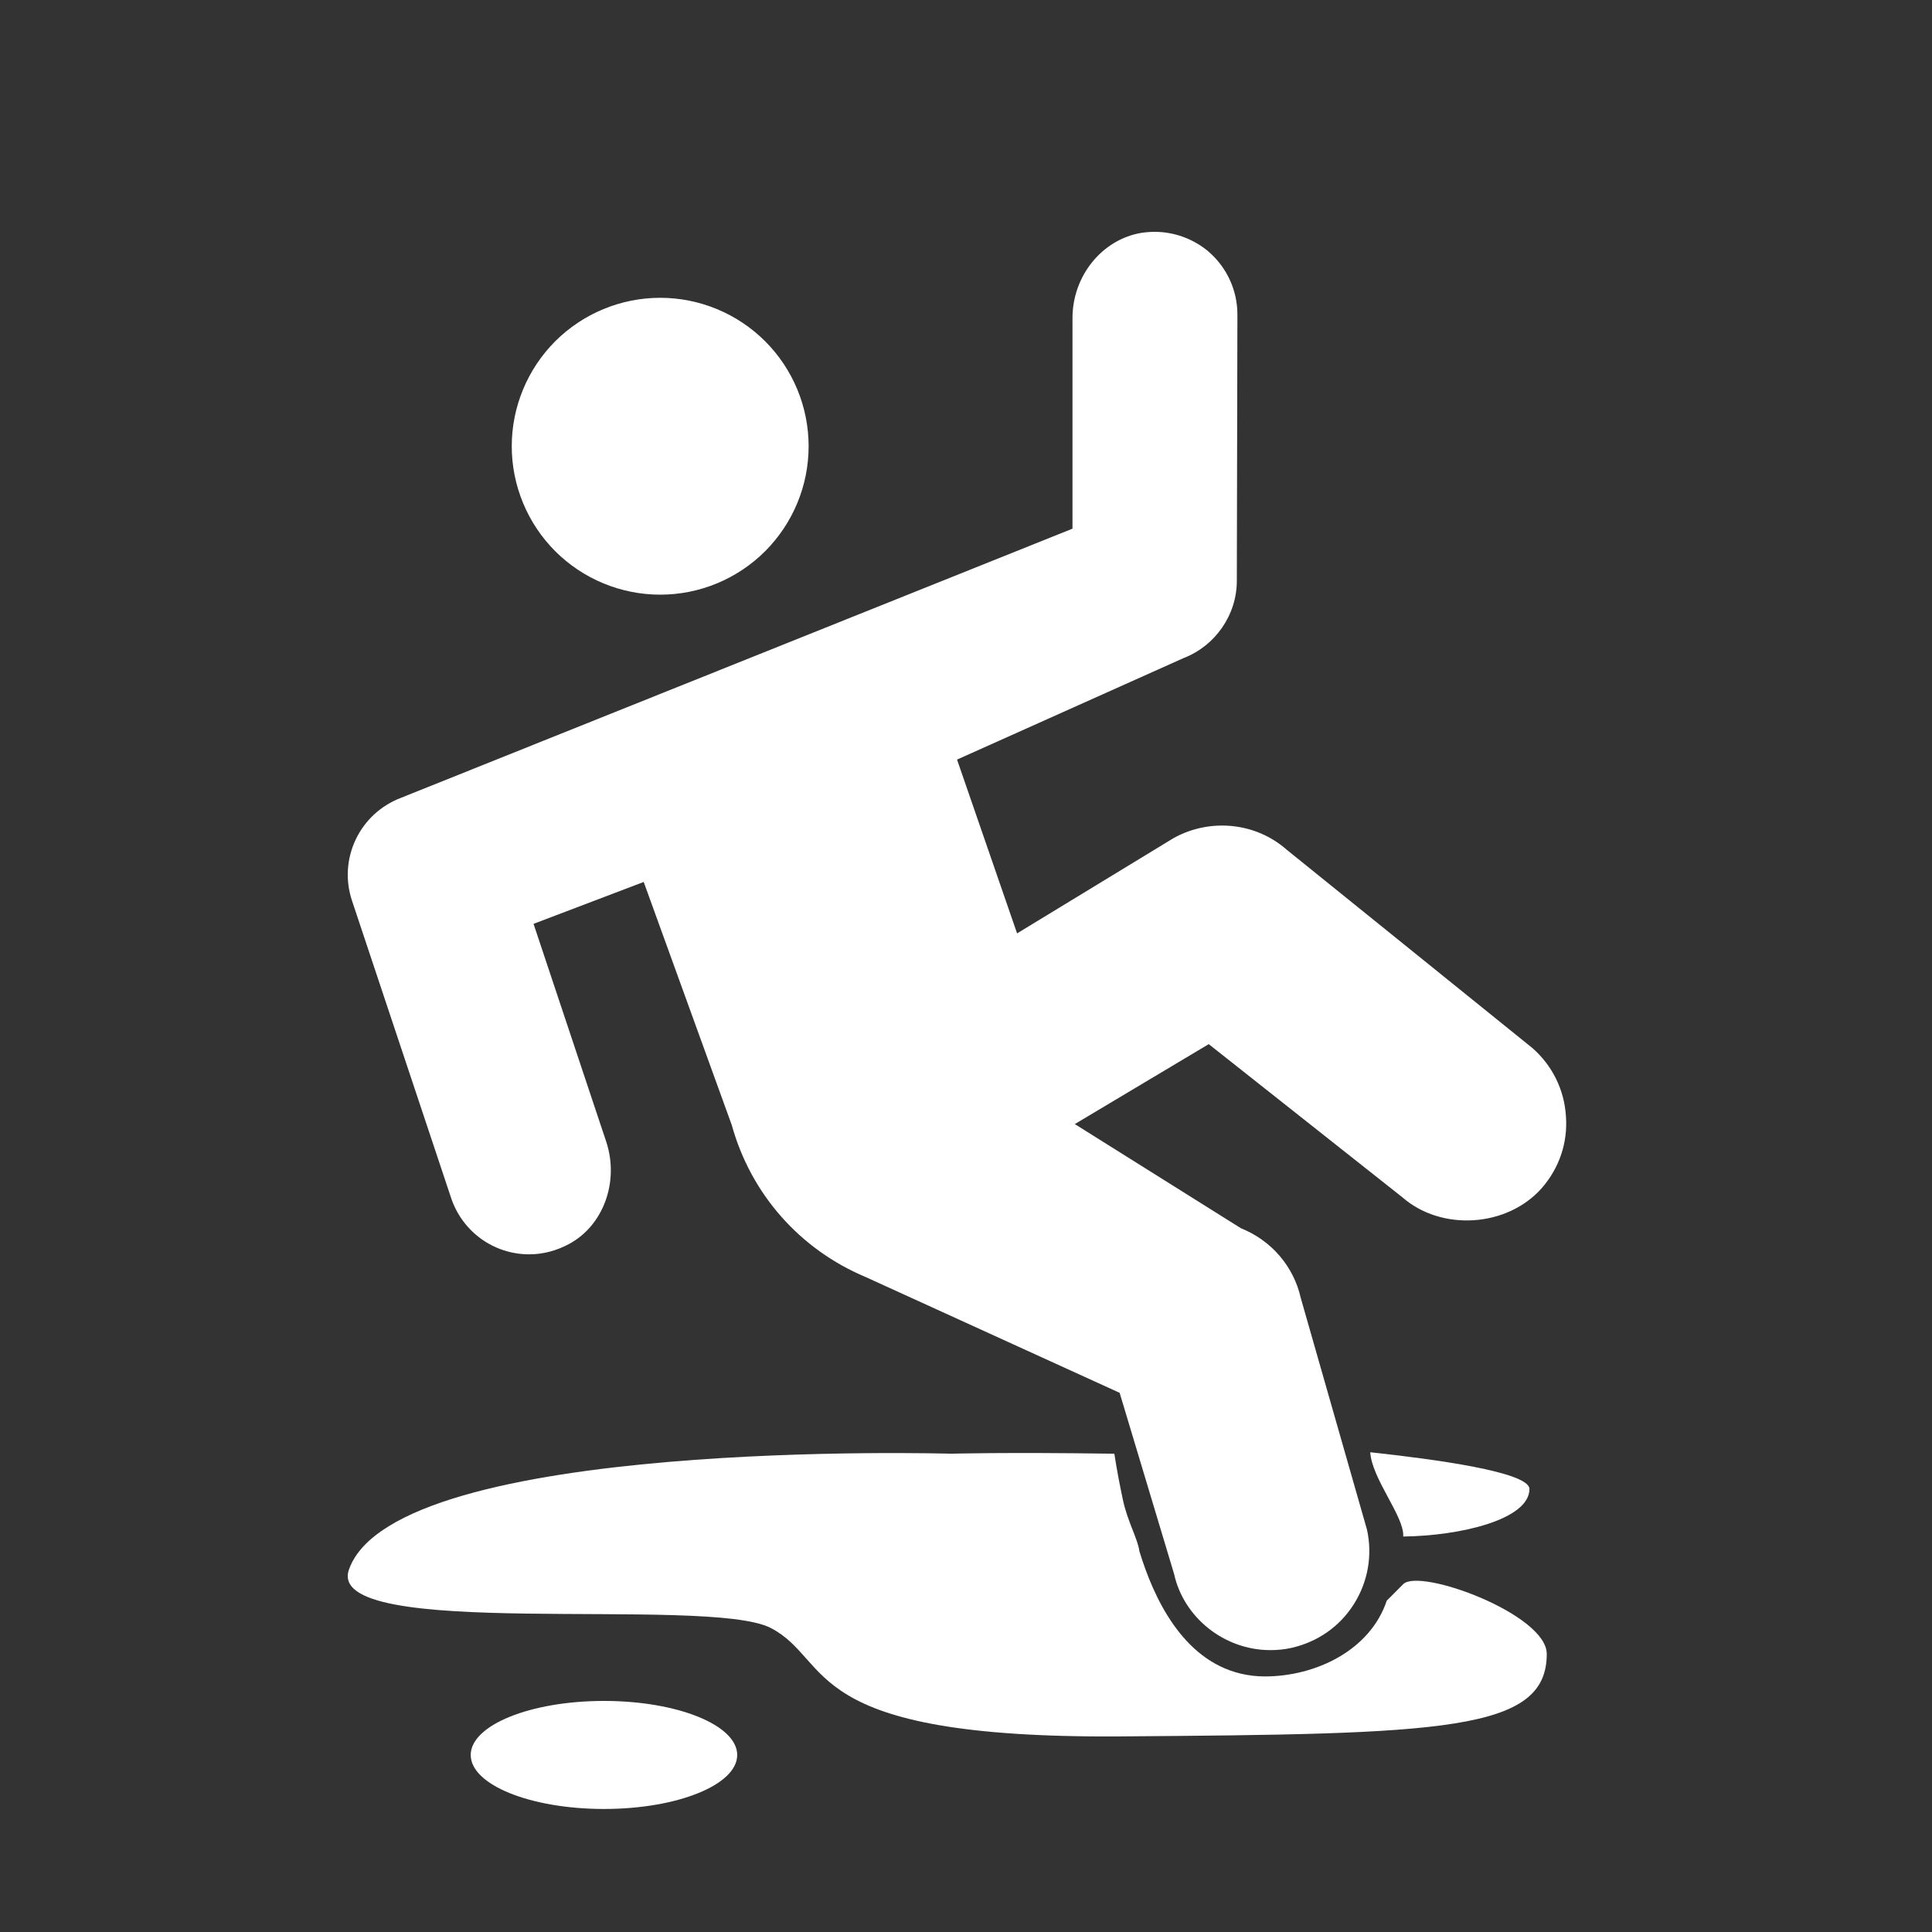
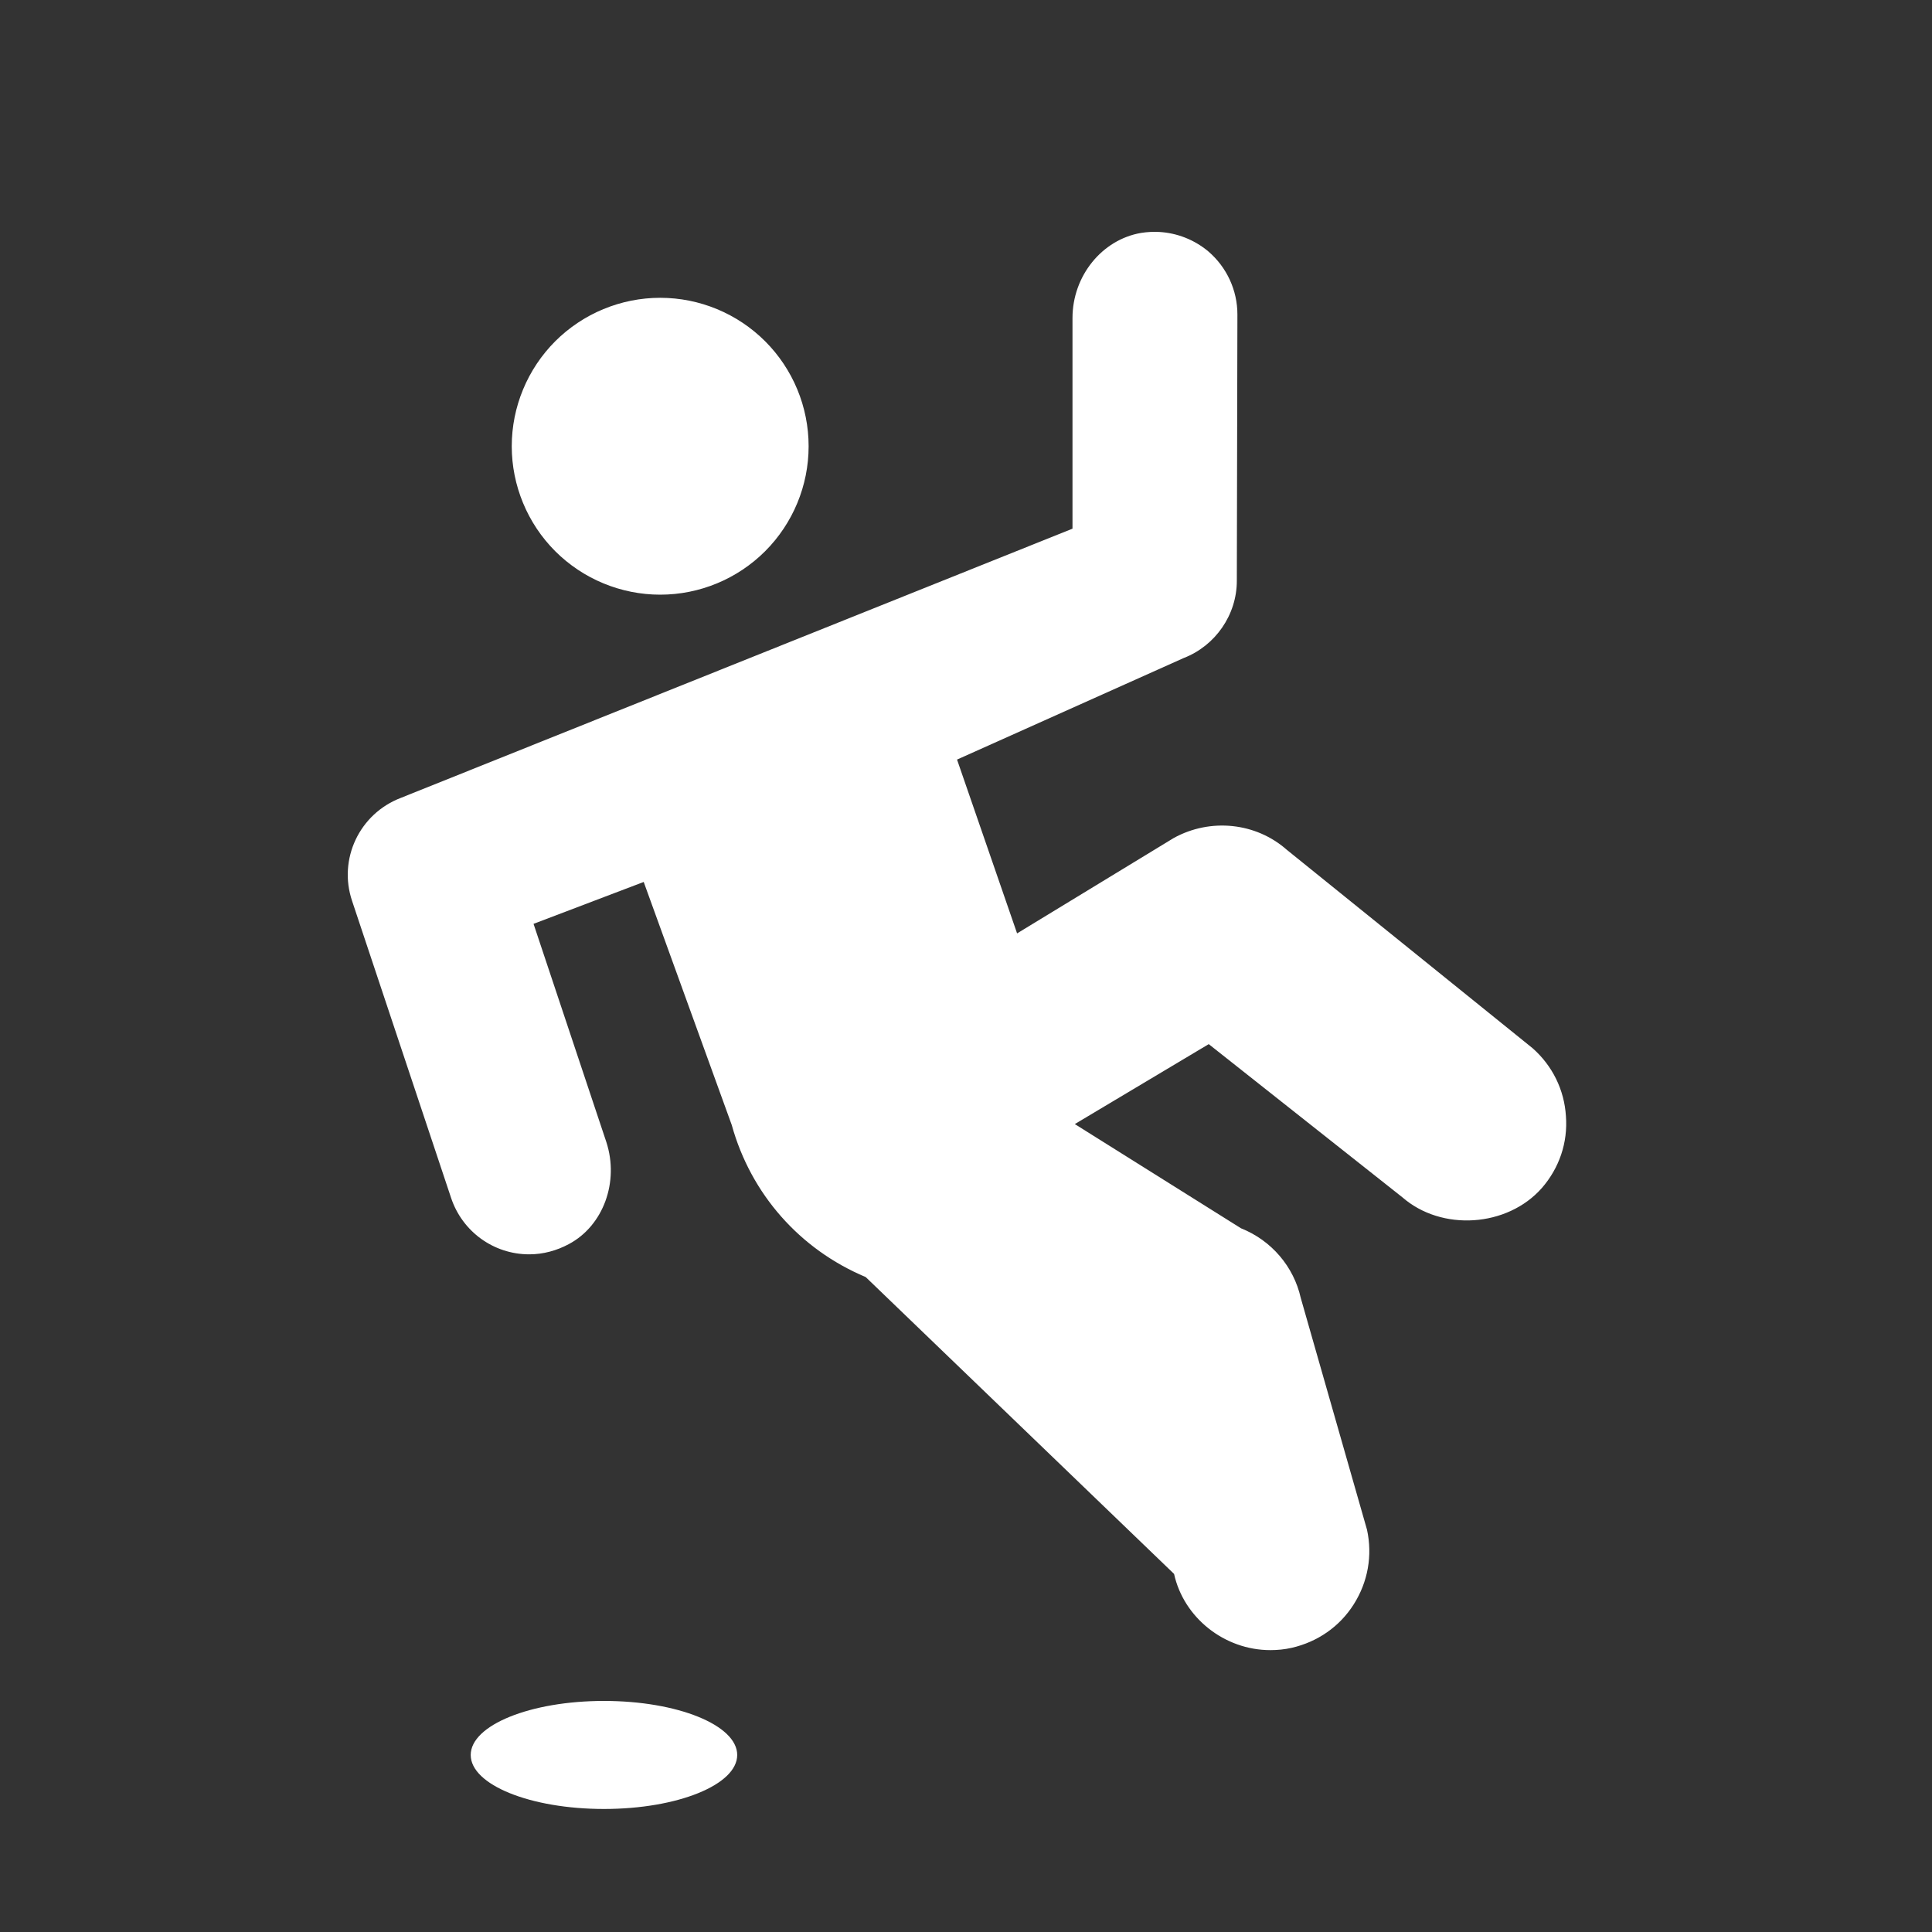
<svg xmlns="http://www.w3.org/2000/svg" width="50" height="50" viewBox="0 0 50 50" fill="none">
  <rect x="0" y="0" width="50" height="50" fill="#333333" stroke="none" />
-   <path d="M30 6.003C30.465 6.029 30.913 6.206 31.272 6.507C31.75 6.917 32.024 7.514 32.024 8.137L32.009 15.033C32.009 15.912 31.453 16.714 30.633 17.03L24.768 19.658L26.322 24.156L30.377 21.687C31.324 21.166 32.502 21.285 33.304 21.994L39.663 27.127C40.175 27.579 40.484 28.203 40.526 28.886C40.578 29.569 40.355 30.226 39.903 30.746C39.007 31.762 37.307 31.872 36.292 30.985L31.282 27.022L27.816 29.091L32.117 31.788C32.911 32.104 33.483 32.786 33.663 33.589L35.378 39.589C35.523 40.255 35.403 40.938 35.036 41.518C34.669 42.099 34.098 42.491 33.432 42.645C33.245 42.688 33.056 42.705 32.877 42.705C31.682 42.705 30.632 41.86 30.385 40.733L28.976 36.046L22.404 33.05C20.697 32.333 19.433 30.9 18.938 29.116L16.659 22.825L13.808 23.909L15.693 29.559C16.026 30.584 15.618 31.719 14.722 32.197C14.406 32.367 14.055 32.462 13.696 32.462C12.774 32.462 11.964 31.872 11.674 31.001L9.113 23.319C8.746 22.235 9.301 21.058 10.377 20.648L27.756 13.682V8.231C27.756 7.138 28.524 6.199 29.531 6.028C29.687 6.003 29.845 5.995 30 6.003ZM17.086 7.707C18.104 7.707 19.081 8.112 19.802 8.832C20.522 9.553 20.927 10.53 20.927 11.549C20.927 12.567 20.522 13.544 19.802 14.265C19.081 14.985 18.104 15.39 17.086 15.39C16.581 15.39 16.082 15.29 15.616 15.097C15.149 14.904 14.726 14.621 14.369 14.265C14.013 13.908 13.73 13.485 13.537 13.018C13.344 12.552 13.244 12.053 13.244 11.549C13.244 11.044 13.344 10.544 13.537 10.079C13.73 9.612 14.013 9.189 14.369 8.832C14.726 8.476 15.149 8.193 15.616 8C16.082 7.807 16.581 7.707 17.086 7.707Z" fill="white" />
-   <path d="M40.03 42.804C40.03 44.816 37.345 44.877 28.997 44.938C20.651 44.998 21.585 42.987 19.951 42.134C18.317 41.279 8.335 42.499 9.035 40.609C10.262 37.195 24.62 37.622 24.62 37.622C24.62 37.622 25.966 37.581 28.839 37.622C28.907 38.062 28.985 38.46 29.06 38.813C29.18 39.379 29.448 39.829 29.487 40.144C29.851 41.339 30.596 42.955 32.112 43.314C32.318 43.362 32.525 43.386 32.732 43.386C34.057 43.386 35.462 42.705 35.889 41.425C36.315 40.998 36.205 41.108 36.315 40.998C36.742 40.571 40.03 41.775 40.03 42.804Z" fill="white" />
-   <path d="M39.582 38.537C39.577 39.326 37.794 39.748 36.315 39.765C36.352 39.258 35.502 38.272 35.462 37.584C37.122 37.764 39.584 38.094 39.582 38.537Z" fill="white" />
+   <path d="M30 6.003C30.465 6.029 30.913 6.206 31.272 6.507C31.75 6.917 32.024 7.514 32.024 8.137L32.009 15.033C32.009 15.912 31.453 16.714 30.633 17.03L24.768 19.658L26.322 24.156L30.377 21.687C31.324 21.166 32.502 21.285 33.304 21.994L39.663 27.127C40.175 27.579 40.484 28.203 40.526 28.886C40.578 29.569 40.355 30.226 39.903 30.746C39.007 31.762 37.307 31.872 36.292 30.985L31.282 27.022L27.816 29.091L32.117 31.788C32.911 32.104 33.483 32.786 33.663 33.589L35.378 39.589C35.523 40.255 35.403 40.938 35.036 41.518C34.669 42.099 34.098 42.491 33.432 42.645C33.245 42.688 33.056 42.705 32.877 42.705C31.682 42.705 30.632 41.86 30.385 40.733L22.404 33.05C20.697 32.333 19.433 30.9 18.938 29.116L16.659 22.825L13.808 23.909L15.693 29.559C16.026 30.584 15.618 31.719 14.722 32.197C14.406 32.367 14.055 32.462 13.696 32.462C12.774 32.462 11.964 31.872 11.674 31.001L9.113 23.319C8.746 22.235 9.301 21.058 10.377 20.648L27.756 13.682V8.231C27.756 7.138 28.524 6.199 29.531 6.028C29.687 6.003 29.845 5.995 30 6.003ZM17.086 7.707C18.104 7.707 19.081 8.112 19.802 8.832C20.522 9.553 20.927 10.53 20.927 11.549C20.927 12.567 20.522 13.544 19.802 14.265C19.081 14.985 18.104 15.39 17.086 15.39C16.581 15.39 16.082 15.29 15.616 15.097C15.149 14.904 14.726 14.621 14.369 14.265C14.013 13.908 13.73 13.485 13.537 13.018C13.344 12.552 13.244 12.053 13.244 11.549C13.244 11.044 13.344 10.544 13.537 10.079C13.73 9.612 14.013 9.189 14.369 8.832C14.726 8.476 15.149 8.193 15.616 8C16.082 7.807 16.581 7.707 17.086 7.707Z" fill="white" />
  <path d="M19.079 45.419C19.079 46.19 17.535 46.816 15.631 46.816C13.726 46.816 12.182 46.19 12.182 45.419C12.182 44.647 13.726 44.02 15.631 44.02C17.535 44.02 19.079 44.646 19.079 45.419Z" fill="white" />
</svg>